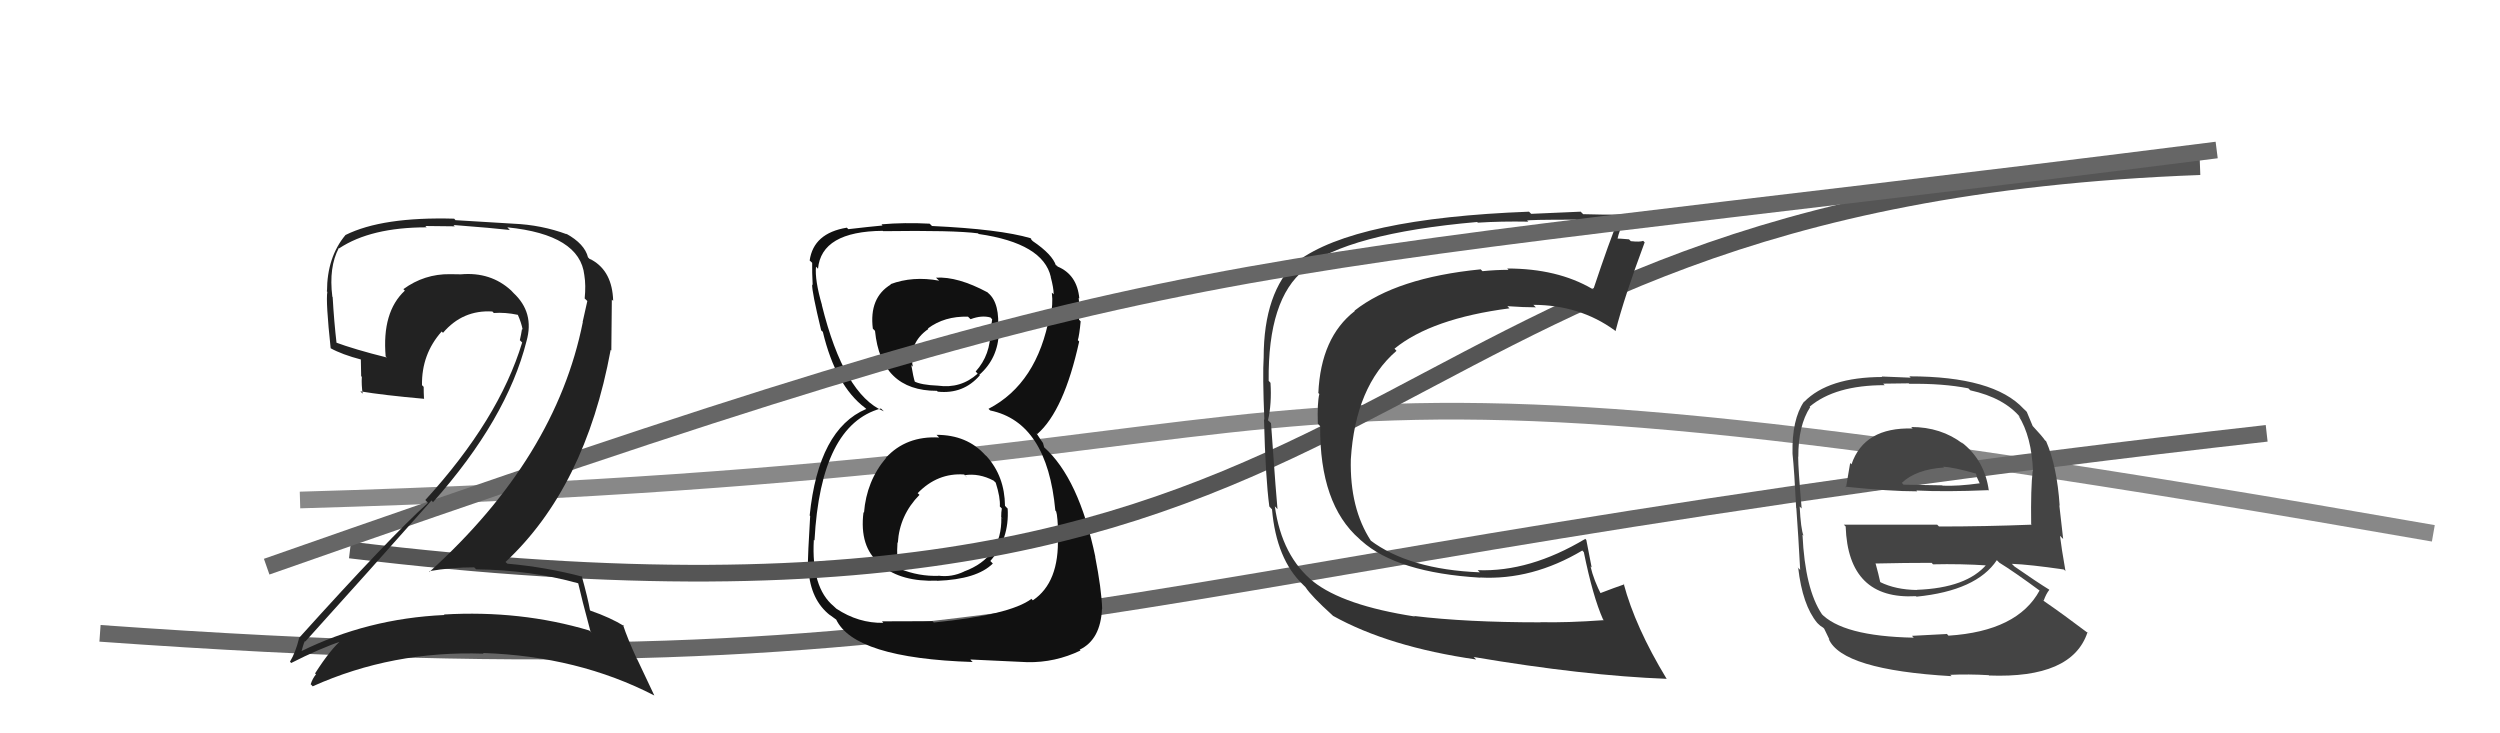
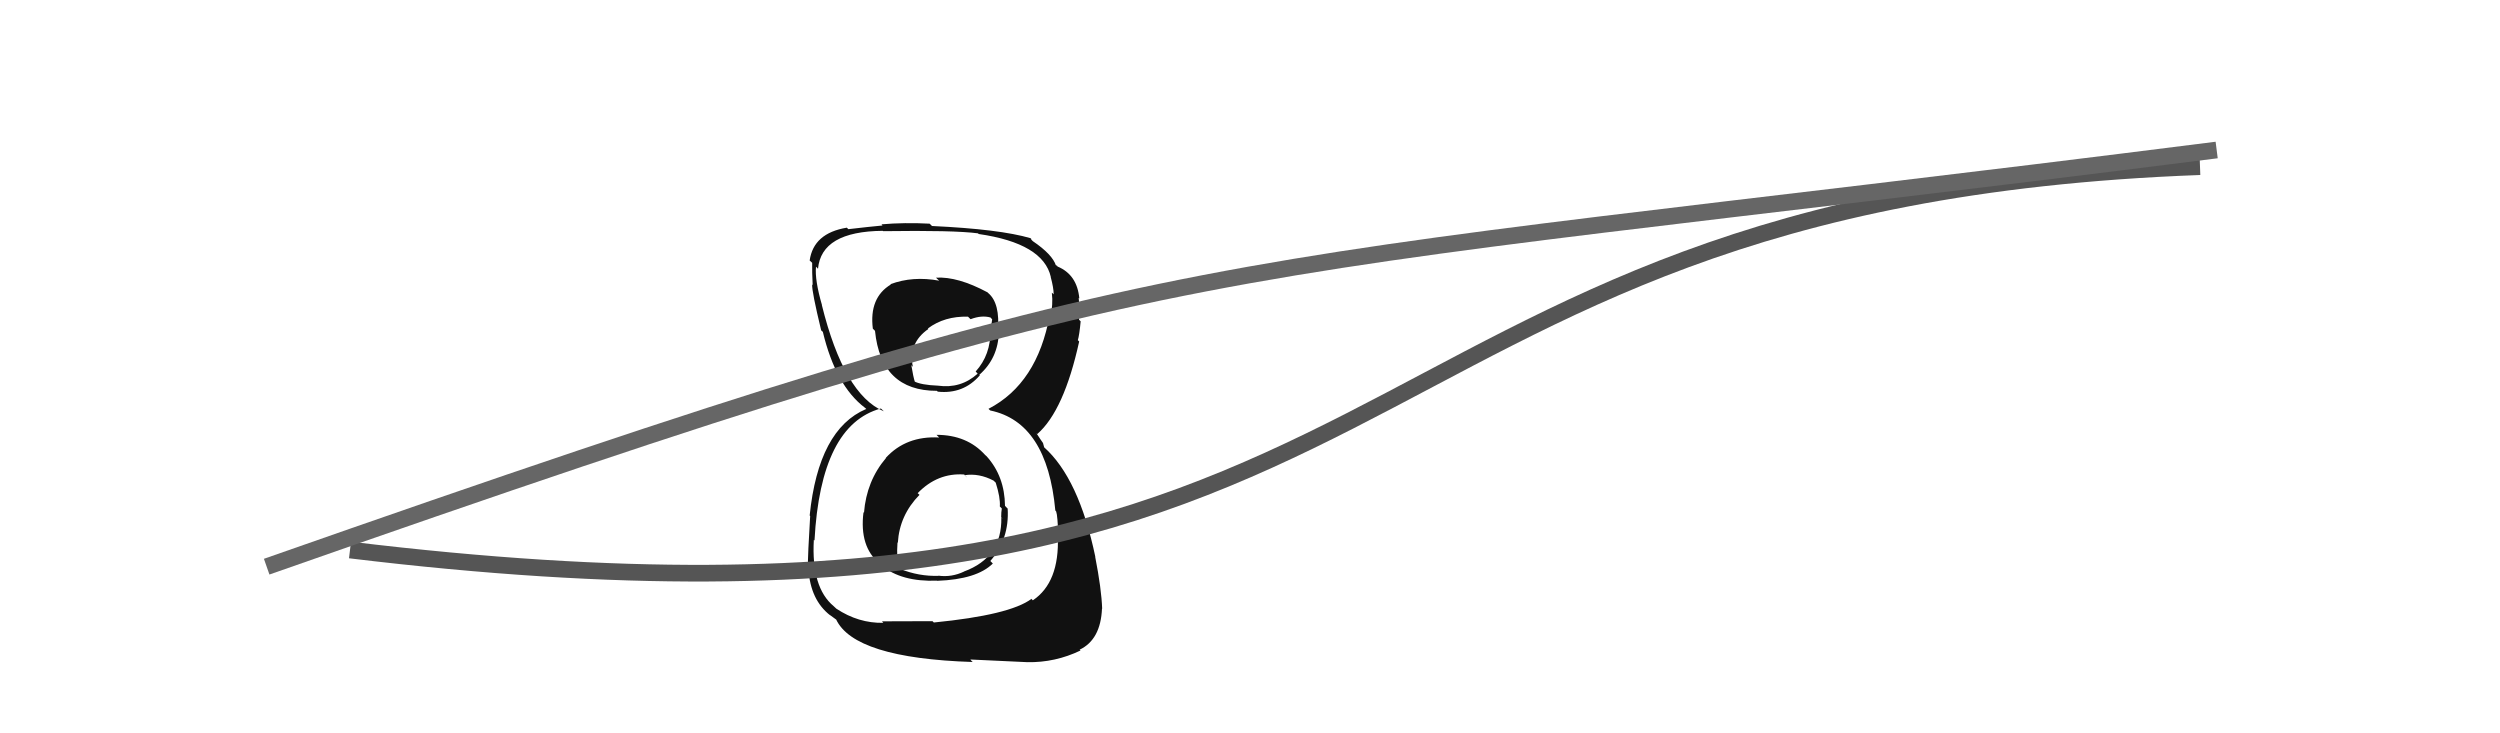
<svg xmlns="http://www.w3.org/2000/svg" width="150" height="44" viewBox="0,0,150,44">
-   <path d="M18 30 C89 28,66 18,146 32" stroke="#888" fill="none" />
-   <path d="M6 38 C62 42,65 34,136 26" stroke="#666" fill="none" />
-   <path fill="#111" d="M56.27 26.17L56.38 26.28L56.35 26.25Q54.37 26.14 53.15 27.47L53.28 27.60L53.16 27.48Q51.99 28.86 51.84 30.76L51.78 30.70L51.81 30.73Q51.55 32.80 52.77 33.81L52.86 33.90L52.89 33.93Q54.09 34.92 56.22 34.84L56.22 34.84L56.23 34.85Q58.62 34.76 59.57 33.81L59.45 33.69L59.42 33.66Q60.57 32.34 60.46 30.51L60.48 30.54L60.30 30.35Q60.28 28.58 59.20 27.38L59.18 27.36L59.11 27.30Q58.02 26.09 56.19 26.09ZM56.31 16.81L56.23 16.73L56.35 16.84Q54.76 16.55 53.43 17.05L53.45 17.07L53.45 17.07Q52.14 17.86 52.37 19.72L52.46 19.81L52.50 19.85Q52.86 23.45 56.21 23.45L56.28 23.51L56.27 23.50Q57.80 23.66 58.79 22.52L58.82 22.55L58.76 22.49Q59.89 21.49 59.93 19.93L59.87 19.87L59.87 19.88Q60.02 18.19 59.29 17.58L59.19 17.48L59.25 17.54Q57.46 16.58 56.16 16.66ZM56.04 37.36L55.95 37.27L52.92 37.28L53.00 37.37Q51.51 37.40 50.18 36.52L50.17 36.51L50.02 36.37Q48.67 35.25 48.83 32.39L48.87 32.43L48.87 32.43Q49.24 25.50 52.85 24.51L52.92 24.57L53.03 24.68Q50.64 23.67 49.31 18.30L49.39 18.38L49.32 18.31Q48.88 16.80 48.96 16.00L49.04 16.08L49.08 16.13Q49.28 13.88 52.97 13.85L53.11 13.99L52.99 13.87Q57.23 13.81 58.68 14.00L58.68 14.00L58.72 14.04Q62.59 14.60 63.05 16.62L63.01 16.58L63.04 16.61Q63.22 17.28 63.22 17.66L63.17 17.61L63.11 17.56Q63.20 18.33 63.01 18.93L62.91 18.83L62.98 18.91Q62.24 23.01 59.31 24.53L59.37 24.59L59.42 24.63Q62.83 25.34 63.32 30.63L63.33 30.64L63.37 30.69Q63.46 30.93 63.50 32.22L63.46 32.18L63.47 32.19Q63.57 34.95 61.97 36.02L61.85 35.90L61.89 35.93Q60.60 36.90 56.03 37.35ZM58.27 39.63L58.22 39.57L61.64 39.73L61.65 39.73Q63.31 39.76 64.83 39.03L64.89 39.09L64.78 38.98Q66.04 38.38 66.12 36.51L66.06 36.46L66.13 36.53Q66.09 35.34 65.71 33.40L65.63 33.32L65.72 33.41Q64.73 28.69 62.64 26.83L62.65 26.84L62.58 26.58L62.42 26.35L62.19 26.00L62.24 26.04Q63.84 24.64 64.75 20.49L64.72 20.46L64.67 20.41Q64.76 20.12 64.84 19.28L64.80 19.24L64.74 19.18Q64.79 18.48 64.72 17.87L64.88 18.03L64.76 17.91Q64.63 16.48 63.45 15.99L63.41 15.96L63.48 15.98L63.30 15.88L63.36 15.94Q63.15 15.27 61.97 14.47L61.87 14.37L61.88 14.34L61.83 14.29Q59.99 13.75 55.92 13.56L55.88 13.52L55.78 13.42Q54.26 13.34 52.89 13.46L52.89 13.46L52.95 13.53Q52.19 13.60 50.90 13.75L50.92 13.77L50.81 13.66Q48.81 13.99 48.58 15.63L48.69 15.73L48.73 15.77Q48.72 16.30 48.76 17.10L48.76 17.10L48.73 17.07Q48.70 17.46 49.27 19.82L49.30 19.85L49.37 19.91Q50.14 23.13 51.89 24.46L51.94 24.50L52.01 24.58L51.97 24.54Q49.11 25.75 48.58 30.93L48.64 30.99L48.61 30.96Q48.47 33.21 48.47 34.13L48.55 34.22L48.51 34.17Q48.63 36.00 49.81 36.92L49.80 36.91L49.78 36.89Q49.95 37.02 50.22 37.21L50.11 37.10L50.16 37.15Q51.24 39.49 58.36 39.72ZM58.02 28.64L57.99 28.62L57.88 28.51Q58.75 28.38 59.62 28.84L59.72 28.94L59.74 28.95Q60.03 29.86 59.99 30.39L60.06 30.46L60.11 30.51Q60.07 30.73 60.07 31.03L60.19 31.16L60.08 31.05Q60.13 33.45 57.84 34.29L57.86 34.31L57.85 34.29Q57.10 34.65 56.30 34.54L56.29 34.53L56.31 34.55Q55.13 34.59 53.99 34.13L54.02 34.16L53.94 34.08Q53.78 33.54 53.85 32.55L53.84 32.53L53.87 32.57Q53.97 30.91 55.17 29.69L55.18 29.70L55.06 29.59Q56.25 28.36 57.85 28.47ZM58.13 19.05L58.22 19.14L58.24 19.15Q58.90 18.90 59.43 19.05L59.53 19.16L59.43 19.85L59.42 19.84Q59.45 21.28 58.54 22.29L58.54 22.29L58.66 22.42Q57.65 23.33 56.28 23.14L56.36 23.21L56.29 23.14Q55.25 23.10 54.83 22.87L54.95 22.99L54.90 22.94Q54.79 22.60 54.68 21.91L54.76 21.99L54.77 22.01Q54.49 20.58 55.70 19.74L55.71 19.74L55.67 19.71Q56.67 18.96 58.08 19.00Z" />
+   <path fill="#111" d="M56.27 26.17L56.38 26.28L56.35 26.25Q54.37 26.14 53.15 27.47L53.28 27.60L53.16 27.48Q51.99 28.86 51.84 30.76L51.78 30.70L51.81 30.73Q51.55 32.80 52.77 33.81L52.86 33.90L52.89 33.93Q54.09 34.92 56.22 34.84L56.22 34.84L56.23 34.85Q58.62 34.76 59.57 33.81L59.45 33.69L59.42 33.66Q60.57 32.34 60.46 30.51L60.48 30.54L60.30 30.35Q60.28 28.58 59.20 27.38L59.18 27.36L59.11 27.30Q58.02 26.09 56.19 26.09ZM56.31 16.81L56.23 16.73L56.35 16.84Q54.76 16.55 53.43 17.05L53.45 17.07L53.45 17.07Q52.14 17.86 52.37 19.72L52.46 19.81L52.50 19.85Q52.86 23.45 56.21 23.45L56.28 23.51L56.27 23.50Q57.80 23.66 58.79 22.52L58.82 22.55L58.76 22.49Q59.89 21.49 59.93 19.93L59.87 19.87L59.87 19.88Q60.02 18.19 59.29 17.58L59.19 17.48L59.25 17.54Q57.46 16.58 56.16 16.66ZM56.04 37.36L55.95 37.27L52.92 37.28L53.00 37.37Q51.51 37.40 50.18 36.52L50.17 36.51L50.02 36.37Q48.67 35.25 48.83 32.39L48.87 32.43L48.87 32.43Q49.24 25.50 52.85 24.51L52.92 24.57L53.03 24.68Q50.64 23.67 49.31 18.30L49.39 18.38L49.32 18.31Q48.88 16.80 48.96 16.00L49.04 16.08L49.08 16.13Q49.28 13.88 52.97 13.85L53.11 13.99L52.99 13.87Q57.23 13.81 58.68 14.00L58.68 14.00L58.72 14.04Q62.59 14.60 63.05 16.62L63.01 16.58L63.04 16.61Q63.22 17.28 63.22 17.66L63.17 17.61L63.11 17.56Q63.20 18.33 63.01 18.93L62.91 18.83L62.98 18.91Q62.24 23.01 59.31 24.53L59.37 24.59L59.42 24.63Q62.83 25.34 63.32 30.63L63.33 30.64L63.37 30.69Q63.46 30.93 63.50 32.22L63.46 32.18L63.47 32.19Q63.57 34.95 61.97 36.02L61.85 35.90L61.89 35.93Q60.60 36.90 56.03 37.35ZM58.27 39.63L58.22 39.57L61.64 39.73L61.65 39.73Q63.31 39.76 64.83 39.03L64.89 39.09L64.78 38.98Q66.04 38.38 66.12 36.51L66.06 36.46L66.13 36.53Q66.09 35.34 65.71 33.40L65.63 33.32L65.72 33.41Q64.73 28.69 62.64 26.83L62.65 26.84L62.58 26.58L62.42 26.35L62.19 26.00L62.24 26.04Q63.84 24.64 64.75 20.49L64.72 20.46L64.67 20.41Q64.76 20.12 64.84 19.28L64.80 19.24L64.74 19.18Q64.79 18.48 64.72 17.87L64.88 18.03L64.76 17.91Q64.63 16.48 63.45 15.99L63.41 15.96L63.48 15.98L63.30 15.88L63.36 15.94Q63.15 15.27 61.97 14.47L61.87 14.37L61.88 14.34L61.83 14.29Q59.99 13.75 55.92 13.56L55.88 13.52L55.78 13.42Q54.26 13.34 52.89 13.46L52.89 13.46L52.95 13.53Q52.19 13.60 50.90 13.75L50.92 13.77L50.81 13.66Q48.81 13.99 48.58 15.63L48.69 15.73L48.73 15.77Q48.72 16.30 48.76 17.10L48.76 17.10L48.73 17.07Q48.70 17.46 49.27 19.82L49.30 19.85L49.37 19.91Q50.14 23.13 51.89 24.46L51.94 24.50L52.01 24.58L51.97 24.54Q49.11 25.75 48.58 30.93L48.64 30.99L48.61 30.96Q48.47 33.21 48.47 34.13L48.55 34.22L48.51 34.17Q48.63 36.00 49.81 36.92L49.80 36.91L49.78 36.89Q49.95 37.02 50.22 37.21L50.11 37.10L50.16 37.15Q51.24 39.49 58.36 39.72ZM58.02 28.64L57.99 28.62L57.88 28.51Q58.75 28.38 59.62 28.84L59.72 28.94L59.74 28.95Q60.03 29.86 59.99 30.39L60.06 30.46L60.11 30.51Q60.07 30.73 60.07 31.03L60.19 31.16L60.08 31.05Q60.13 33.45 57.84 34.29L57.86 34.31L57.85 34.29Q57.10 34.65 56.30 34.54L56.29 34.53L56.31 34.55Q55.13 34.59 53.99 34.13L54.02 34.16L53.94 34.08Q53.78 33.54 53.85 32.55L53.84 32.53L53.87 32.57Q53.97 30.91 55.17 29.69L55.18 29.70L55.06 29.59Q56.25 28.36 57.85 28.47ZM58.13 19.05L58.22 19.14L58.24 19.15Q58.90 18.90 59.43 19.05L59.53 19.16L59.43 19.85L59.42 19.84Q59.45 21.28 58.54 22.29L58.54 22.29L58.66 22.42Q57.65 23.33 56.28 23.14L56.36 23.21L56.29 23.14Q55.25 23.10 54.83 22.87L54.95 22.99L54.90 22.94Q54.79 22.60 54.68 21.91L54.77 22.01Q54.49 20.58 55.70 19.74L55.71 19.74L55.67 19.71Q56.67 18.96 58.08 19.00Z" />
  <path d="M21 33 C87 41,78 12,132 10" stroke="#555" fill="none" />
-   <path fill="#333" d="M84.77 36.88L84.90 37.00L84.89 36.99Q80.61 36.33 78.79 34.89L78.90 35.00L78.84 34.93Q76.91 33.39 76.49 30.38L76.52 30.41L76.65 30.55Q76.60 30.15 76.26 25.39L76.17 25.30L76.08 25.22Q76.31 24.22 76.23 22.97L76.13 22.86L76.12 22.85Q76.07 17.93 78.27 16.18L78.14 16.05L78.22 16.12Q80.86 14.00 88.63 13.32L88.58 13.27L88.67 13.36Q90.06 13.27 91.70 13.30L91.62 13.23L91.63 13.24Q91.57 13.18 94.54 13.18L94.50 13.14L94.55 13.19Q95.45 13.25 97.16 13.40L97.09 13.33L97.06 13.30Q96.62 14.31 95.59 17.39L95.57 17.37L95.53 17.33Q93.44 16.11 90.43 16.11L90.56 16.24L90.51 16.19Q89.75 16.19 88.95 16.27L88.88 16.20L88.84 16.16Q83.79 16.66 81.27 18.64L81.24 18.61L81.29 18.66Q79.25 20.24 79.10 23.59L79.07 23.55L79.16 23.64Q79.03 24.17 79.07 25.42L79.22 25.58L79.21 25.56Q79.17 30.25 81.57 32.34L81.63 32.40L81.69 32.45Q83.82 34.36 88.81 34.66L88.83 34.69L88.80 34.65Q91.93 34.82 94.94 33.03L94.89 32.98L95.03 33.13Q95.57 35.79 96.18 37.16L96.25 37.24L96.22 37.21Q94.02 37.37 92.39 37.33L92.46 37.40L92.39 37.34Q87.98 37.34 84.85 36.96ZM100.03 40.75L99.87 40.59L99.98 40.70Q98.11 37.61 97.42 35.02L97.53 35.13L97.46 35.06Q96.95 35.23 95.96 35.61L96.09 35.74L96.12 35.77Q95.62 34.81 95.43 33.98L95.50 34.05L95.18 32.40L95.12 32.33Q91.78 34.33 88.66 34.21L88.70 34.25L88.79 34.34Q84.55 34.17 82.22 32.42L82.25 32.45L82.25 32.44Q80.98 30.49 81.05 27.56L81.00 27.51L81.05 27.56Q81.32 23.18 83.79 21.05L83.68 20.93L83.67 20.92Q85.89 19.11 90.57 18.50L90.62 18.55L90.44 18.37Q91.43 18.44 92.15 18.44L92.13 18.42L92.00 18.29Q94.79 18.30 96.88 19.82L96.89 19.83L96.93 19.87Q97.47 17.78 98.68 14.54L98.56 14.42L98.59 14.45Q98.40 14.53 97.85 14.47L97.92 14.54L97.74 14.36Q97.20 14.31 96.93 14.31L96.92 14.30L97.03 14.41Q97.15 13.81 97.61 12.82L97.75 12.96L97.61 12.82Q97.48 12.92 94.99 12.85L94.91 12.77L94.84 12.70Q92.52 12.80 91.87 12.83L91.78 12.74L91.74 12.70Q81.29 13.10 77.83 15.69L77.87 15.74L77.80 15.67Q75.82 17.53 75.82 21.45L75.82 21.45L75.82 21.45Q75.75 22.48 75.86 25.18L75.99 25.31L75.84 25.16Q75.93 28.68 76.16 30.39L76.31 30.55L76.32 30.56Q76.58 33.55 78.18 35.08L78.20 35.10L78.33 35.23Q78.68 35.77 79.94 36.91L79.95 36.92L79.98 36.95Q83.32 38.81 88.57 39.57L88.57 39.57L88.42 39.42Q95.03 40.54 100.01 40.73Z" />
-   <path fill="#444" d="M114.60 25.54L114.69 25.64L114.76 25.71Q111.85 25.62 111.09 27.86L111.00 27.77L111.01 27.78Q110.87 28.60 110.76 29.25L110.74 29.23L110.71 29.20Q113.40 29.48 115.03 29.48L115.03 29.48L114.98 29.43Q116.71 29.52 119.30 29.41L119.27 29.38L119.33 29.44Q119.08 27.59 117.67 26.52L117.78 26.63L117.77 26.62Q116.46 25.62 114.67 25.62ZM114.82 38.26L114.77 38.21L114.83 38.26Q110.52 38.18 109.23 36.77L109.17 36.72L109.32 36.86Q108.30 35.35 108.15 32.08L108.08 32.01L108.21 32.14Q108.05 31.75 107.98 30.38L107.95 30.36L108.10 30.51Q107.89 28.12 107.89 27.40L107.96 27.47L107.90 27.41Q107.89 25.53 108.61 24.43L108.53 24.35L108.58 24.40Q110.11 23.11 113.08 23.11L112.99 23.02L114.52 23.00L114.56 23.03Q116.58 23.00 118.10 23.30L118.05 23.25L118.22 23.42Q120.27 23.87 121.26 25.09L121.13 24.96L121.11 24.94Q121.90 26.19 121.98 28.28L121.94 28.25L121.96 28.26Q121.84 29.28 121.87 31.45L121.97 31.55L121.90 31.48Q119.12 31.59 116.34 31.59L116.23 31.48L110.63 31.48L110.74 31.59Q110.89 36.00 114.96 35.77L114.93 35.74L114.99 35.80Q118.59 35.44 119.81 33.61L119.85 33.65L119.96 33.76Q120.84 34.30 122.44 35.48L122.37 35.42L122.38 35.42Q121.06 37.87 116.91 38.14L116.78 38.00L116.81 38.04Q116.09 38.07 114.72 38.15ZM117.03 40.50L117.13 40.60L117.01 40.49Q118.11 40.44 119.32 40.51L119.44 40.63L119.34 40.53Q124.33 40.72 125.25 37.94L125.33 38.03L125.33 38.02Q123.74 36.82 122.63 36.06L122.48 35.91L122.62 36.04Q122.77 35.62 122.96 35.39L122.93 35.36L122.94 35.37Q122.24 34.94 120.87 33.99L120.72 33.84L120.71 33.83Q121.78 33.87 123.83 34.17L123.94 34.27L123.93 34.27Q123.68 32.84 123.60 32.15L123.79 32.34L123.56 30.32L123.58 30.34Q123.42 27.97 122.77 26.48L122.74 26.45L122.70 26.42Q122.54 26.18 121.97 25.57L121.90 25.50L121.96 25.56Q121.84 25.29 121.61 24.72L121.57 24.67L121.42 24.53Q119.62 22.58 114.56 22.58L114.64 22.66L112.90 22.59L112.93 22.62Q109.70 22.63 108.25 24.11L108.23 24.08L108.24 24.10Q107.51 25.16 107.55 27.21L107.56 27.23L107.55 27.22Q107.66 28.24 107.77 30.48L107.72 30.44L107.78 30.49Q107.90 32.13 108.01 34.19L107.83 34.01L107.89 34.06Q108.15 36.31 109.03 37.37L109.16 37.50L109.08 37.42Q109.20 37.55 109.39 37.66L109.45 37.72L109.77 38.38L109.72 38.33Q110.51 40.19 117.09 40.57ZM115.03 35.42L114.96 35.35L115.01 35.40Q113.74 35.38 112.82 34.93L112.92 35.02L112.81 34.91Q112.72 34.48 112.53 33.79L112.54 33.80L112.55 33.81Q114.30 33.77 115.90 33.77L115.98 33.86L115.99 33.86Q117.62 33.82 119.29 33.93L119.34 33.98L119.21 33.85Q118.01 35.28 115.00 35.39ZM116.58 27.98L116.64 28.05L116.60 28.00Q117.24 28.04 118.58 28.42L118.55 28.39L118.62 28.65L118.79 29.02L118.77 29.00Q117.47 29.18 116.55 29.14L116.55 29.14L116.54 29.12Q114.25 29.08 114.21 29.08L114.11 28.97L114.11 28.97Q114.97 28.16 116.64 28.05Z" />
  <path d="M16 34 C73 14,70 17,133 9" stroke="#666" fill="none" />
-   <path fill="#222" d="M34.62 34.92L34.65 34.95L34.69 34.99Q34.89 35.88 35.43 37.89L35.51 37.98L35.36 37.83Q31.24 36.60 26.63 36.87L26.67 36.90L26.66 36.90Q22.04 37.11 18.04 39.09L18.09 39.14L18.08 39.12Q18.27 38.40 18.31 38.48L18.33 38.50L18.32 38.49Q21.97 34.45 25.89 30.03L25.99 30.14L25.98 30.13Q30.41 25.15 31.59 20.47L31.62 20.50L31.59 20.47Q32.08 18.75 30.80 17.57L30.83 17.60L30.67 17.43Q29.44 16.30 27.65 16.46L27.73 16.53L27.66 16.46Q27.35 16.45 27.00 16.45L27.07 16.52L27.00 16.45Q25.46 16.43 24.20 17.35L24.16 17.30L24.29 17.44Q22.91 18.72 23.14 21.39L23.07 21.31L23.21 21.45Q21.28 20.97 20.07 20.52L20.24 20.69L20.20 20.65Q20.04 19.27 19.96 17.83L19.95 17.81L19.94 17.80Q19.72 16.03 20.33 14.88L20.36 14.91L20.35 14.90Q22.25 13.64 25.60 13.64L25.52 13.56L27.29 13.58L27.21 13.50Q29.65 13.69 30.60 13.80L30.62 13.83L30.44 13.64Q34.79 14.08 35.06 16.51L35.06 16.51L35.06 16.51Q35.16 17.11 35.08 17.91L35.04 17.87L35.24 18.06Q35.11 18.62 34.96 19.31L34.87 19.22L34.97 19.32Q33.35 27.45 25.78 34.30L25.80 34.33L25.75 34.27Q27.08 34.04 28.45 34.04L28.46 34.05L28.57 34.16Q31.84 34.20 34.70 35.00ZM34.09 14.14L34.05 14.09L34.02 14.06Q32.49 13.49 30.78 13.42L30.79 13.42L27.33 13.21L27.25 13.12Q22.94 13.00 20.73 14.10L20.73 14.10L20.73 14.10Q19.62 15.43 19.62 17.48L19.51 17.38L19.64 17.51Q19.54 18.09 19.84 20.90L19.95 21.01L19.83 20.89Q20.51 21.27 21.69 21.58L21.65 21.53L21.67 22.57L21.71 22.61Q21.68 23.09 21.76 23.62L21.57 23.43L21.62 23.48Q22.99 23.71 25.46 23.93L25.49 23.96L25.44 23.91Q25.42 23.55 25.42 23.21L25.45 23.24L25.32 23.11Q25.29 21.25 26.50 19.89L26.55 19.94L26.58 19.97Q27.76 18.58 29.55 18.69L29.54 18.69L29.63 18.78Q30.31 18.73 31.07 18.89L31.12 18.94L31.07 18.89Q31.28 19.36 31.36 19.78L31.33 19.75L31.32 19.74Q31.27 20.07 31.19 20.41L31.27 20.49L31.33 20.55Q29.93 25.17 25.52 30.00L25.61 30.10L25.68 30.17Q23.38 32.24 17.93 38.29L18.02 38.38L17.94 38.31Q17.74 39.13 17.40 39.70L17.39 39.69L17.47 39.78Q19.11 38.94 20.64 38.41L20.56 38.33L20.56 38.34Q19.85 38.92 18.90 40.41L18.92 40.42L18.96 40.46Q18.75 40.71 18.64 41.06L18.67 41.08L18.76 41.18Q23.54 39.03 29.02 39.22L28.99 39.19L28.98 39.18Q34.69 39.37 39.26 41.73L39.25 41.71L38.23 39.55L38.22 39.55Q37.64 38.29 37.38 37.49L37.31 37.42L37.46 37.57Q36.64 37.06 35.43 36.64L35.37 36.59L35.40 36.62Q35.28 35.92 34.90 34.55L34.94 34.59L34.94 34.60Q32.73 34.02 30.44 33.82L30.44 33.82L30.33 33.72Q35.12 29.25 36.64 20.99L36.68 21.03L36.71 17.98L36.79 18.05Q36.74 16.29 35.52 15.60L35.45 15.54L35.50 15.62L35.42 15.55Q35.46 15.54 35.38 15.54L35.38 15.54L35.28 15.44Q35.08 14.63 33.97 14.02Z" />
</svg>